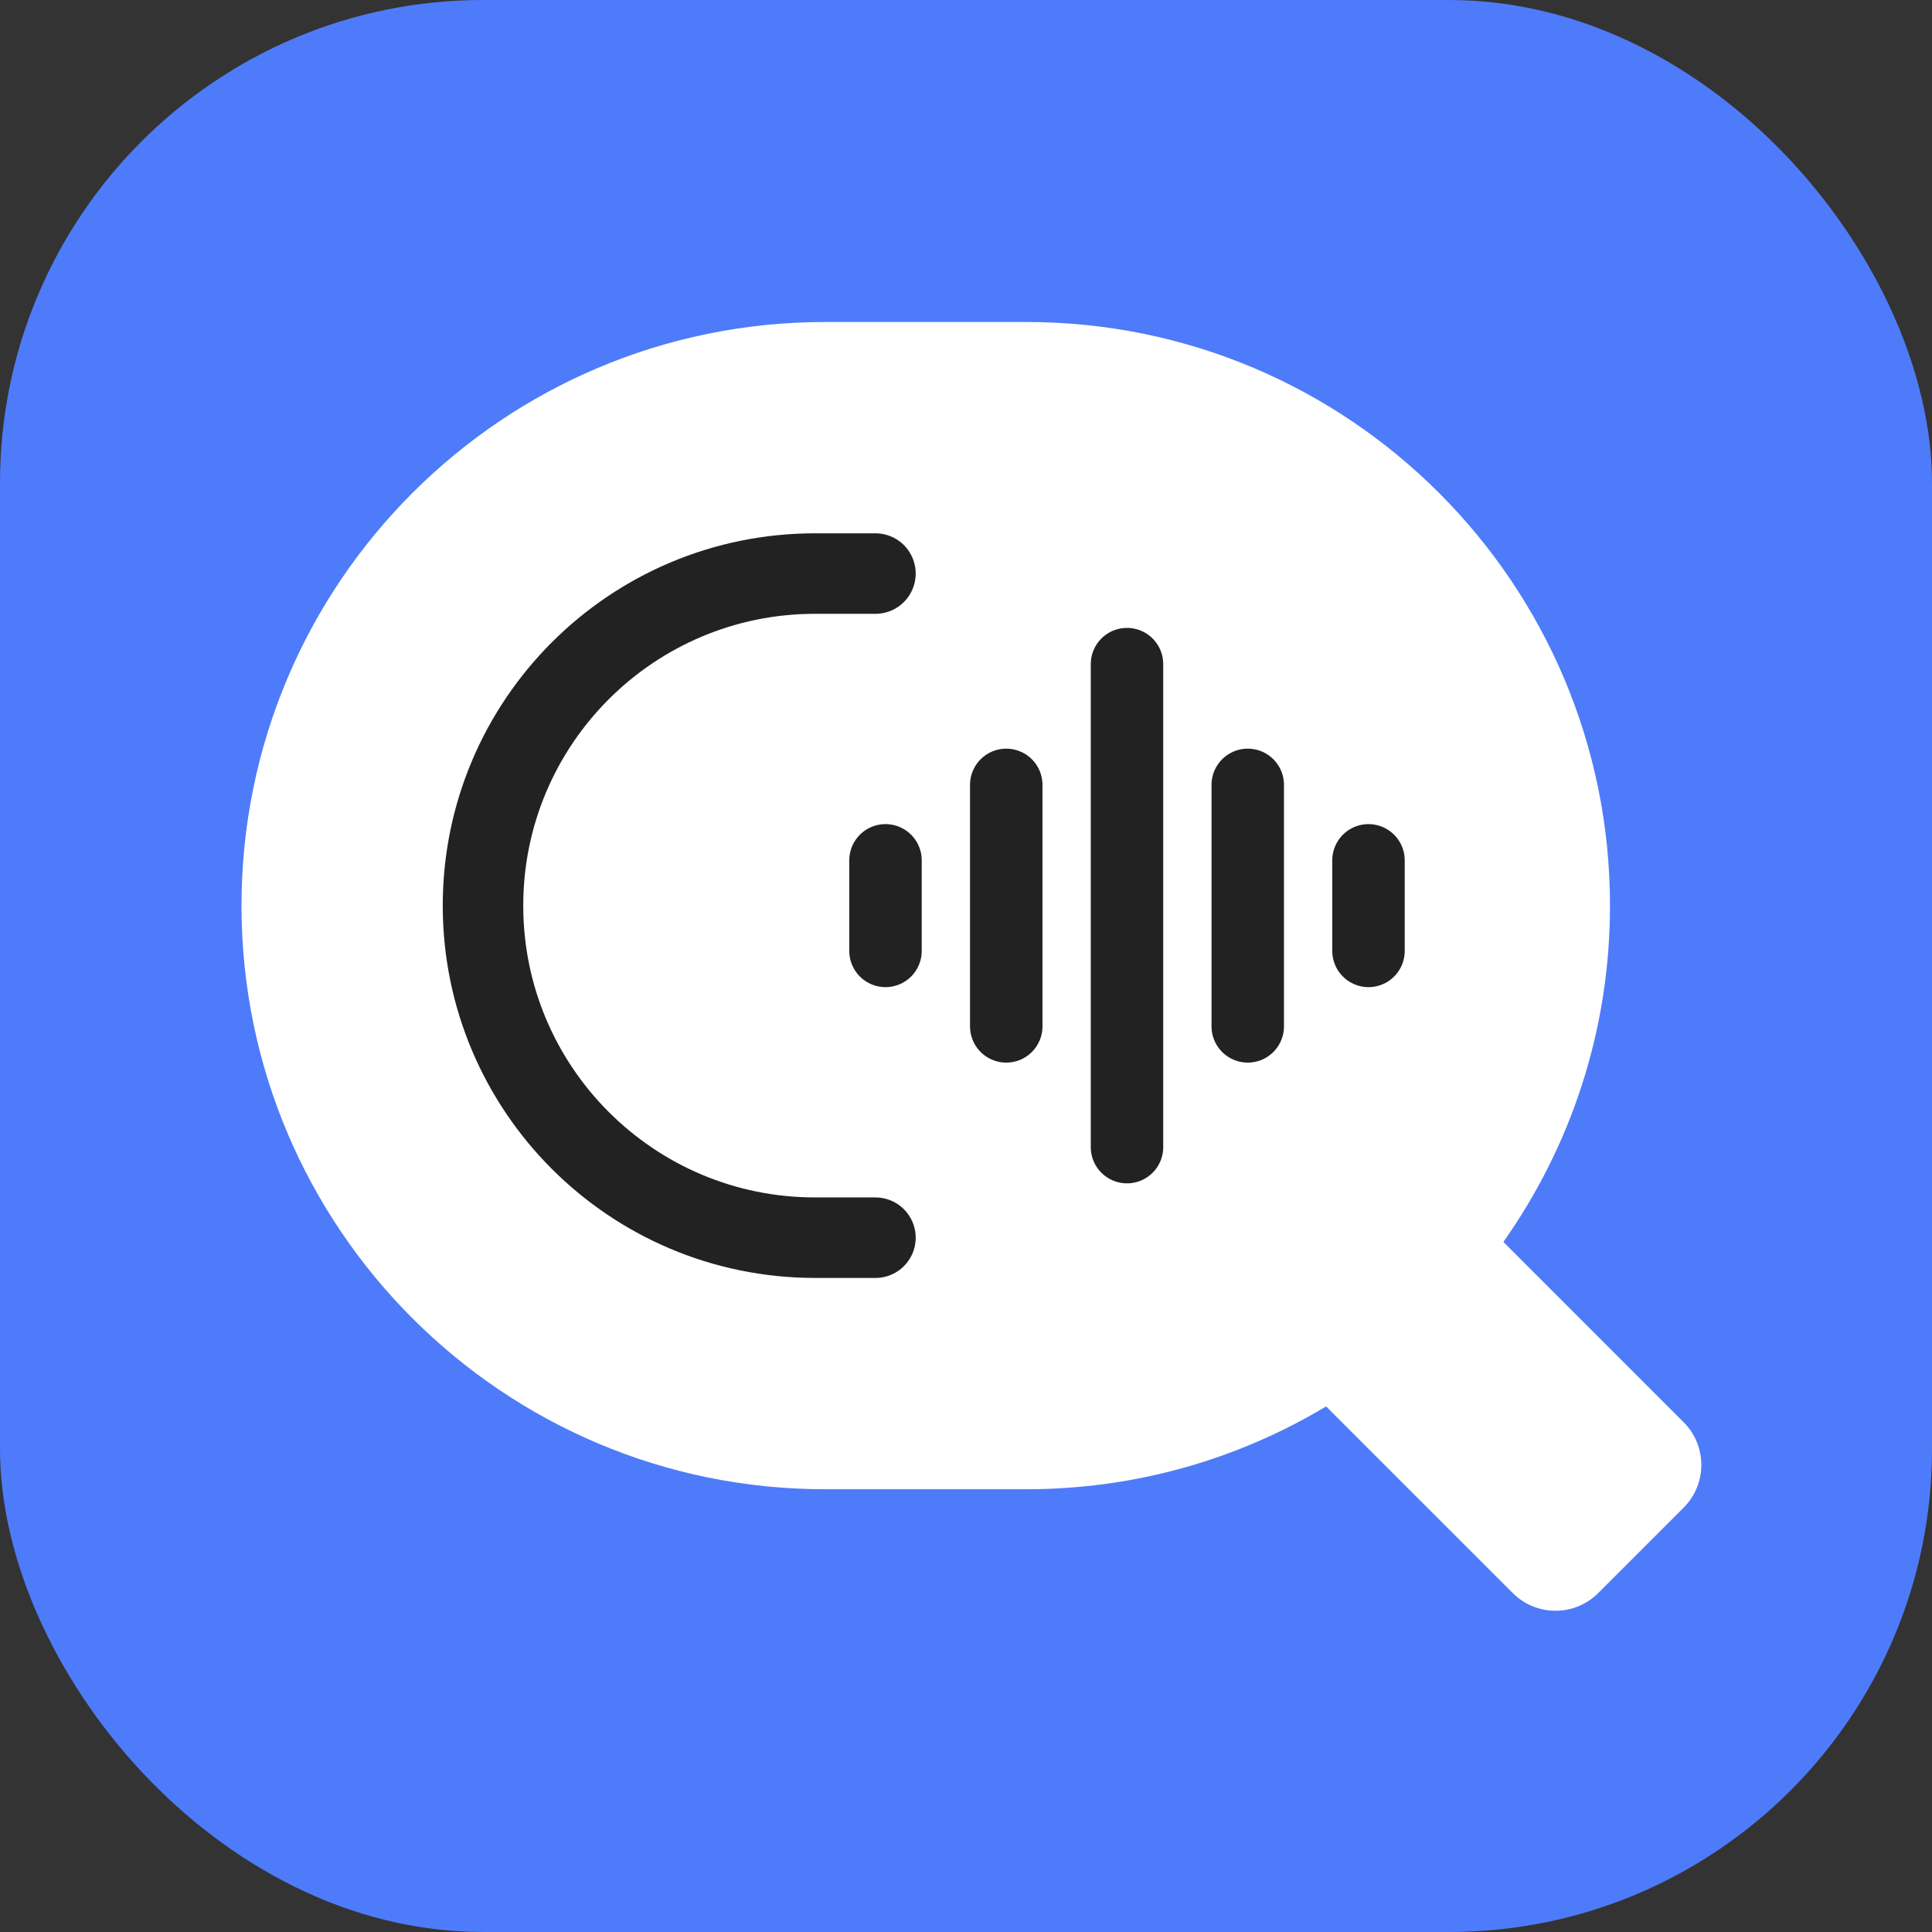
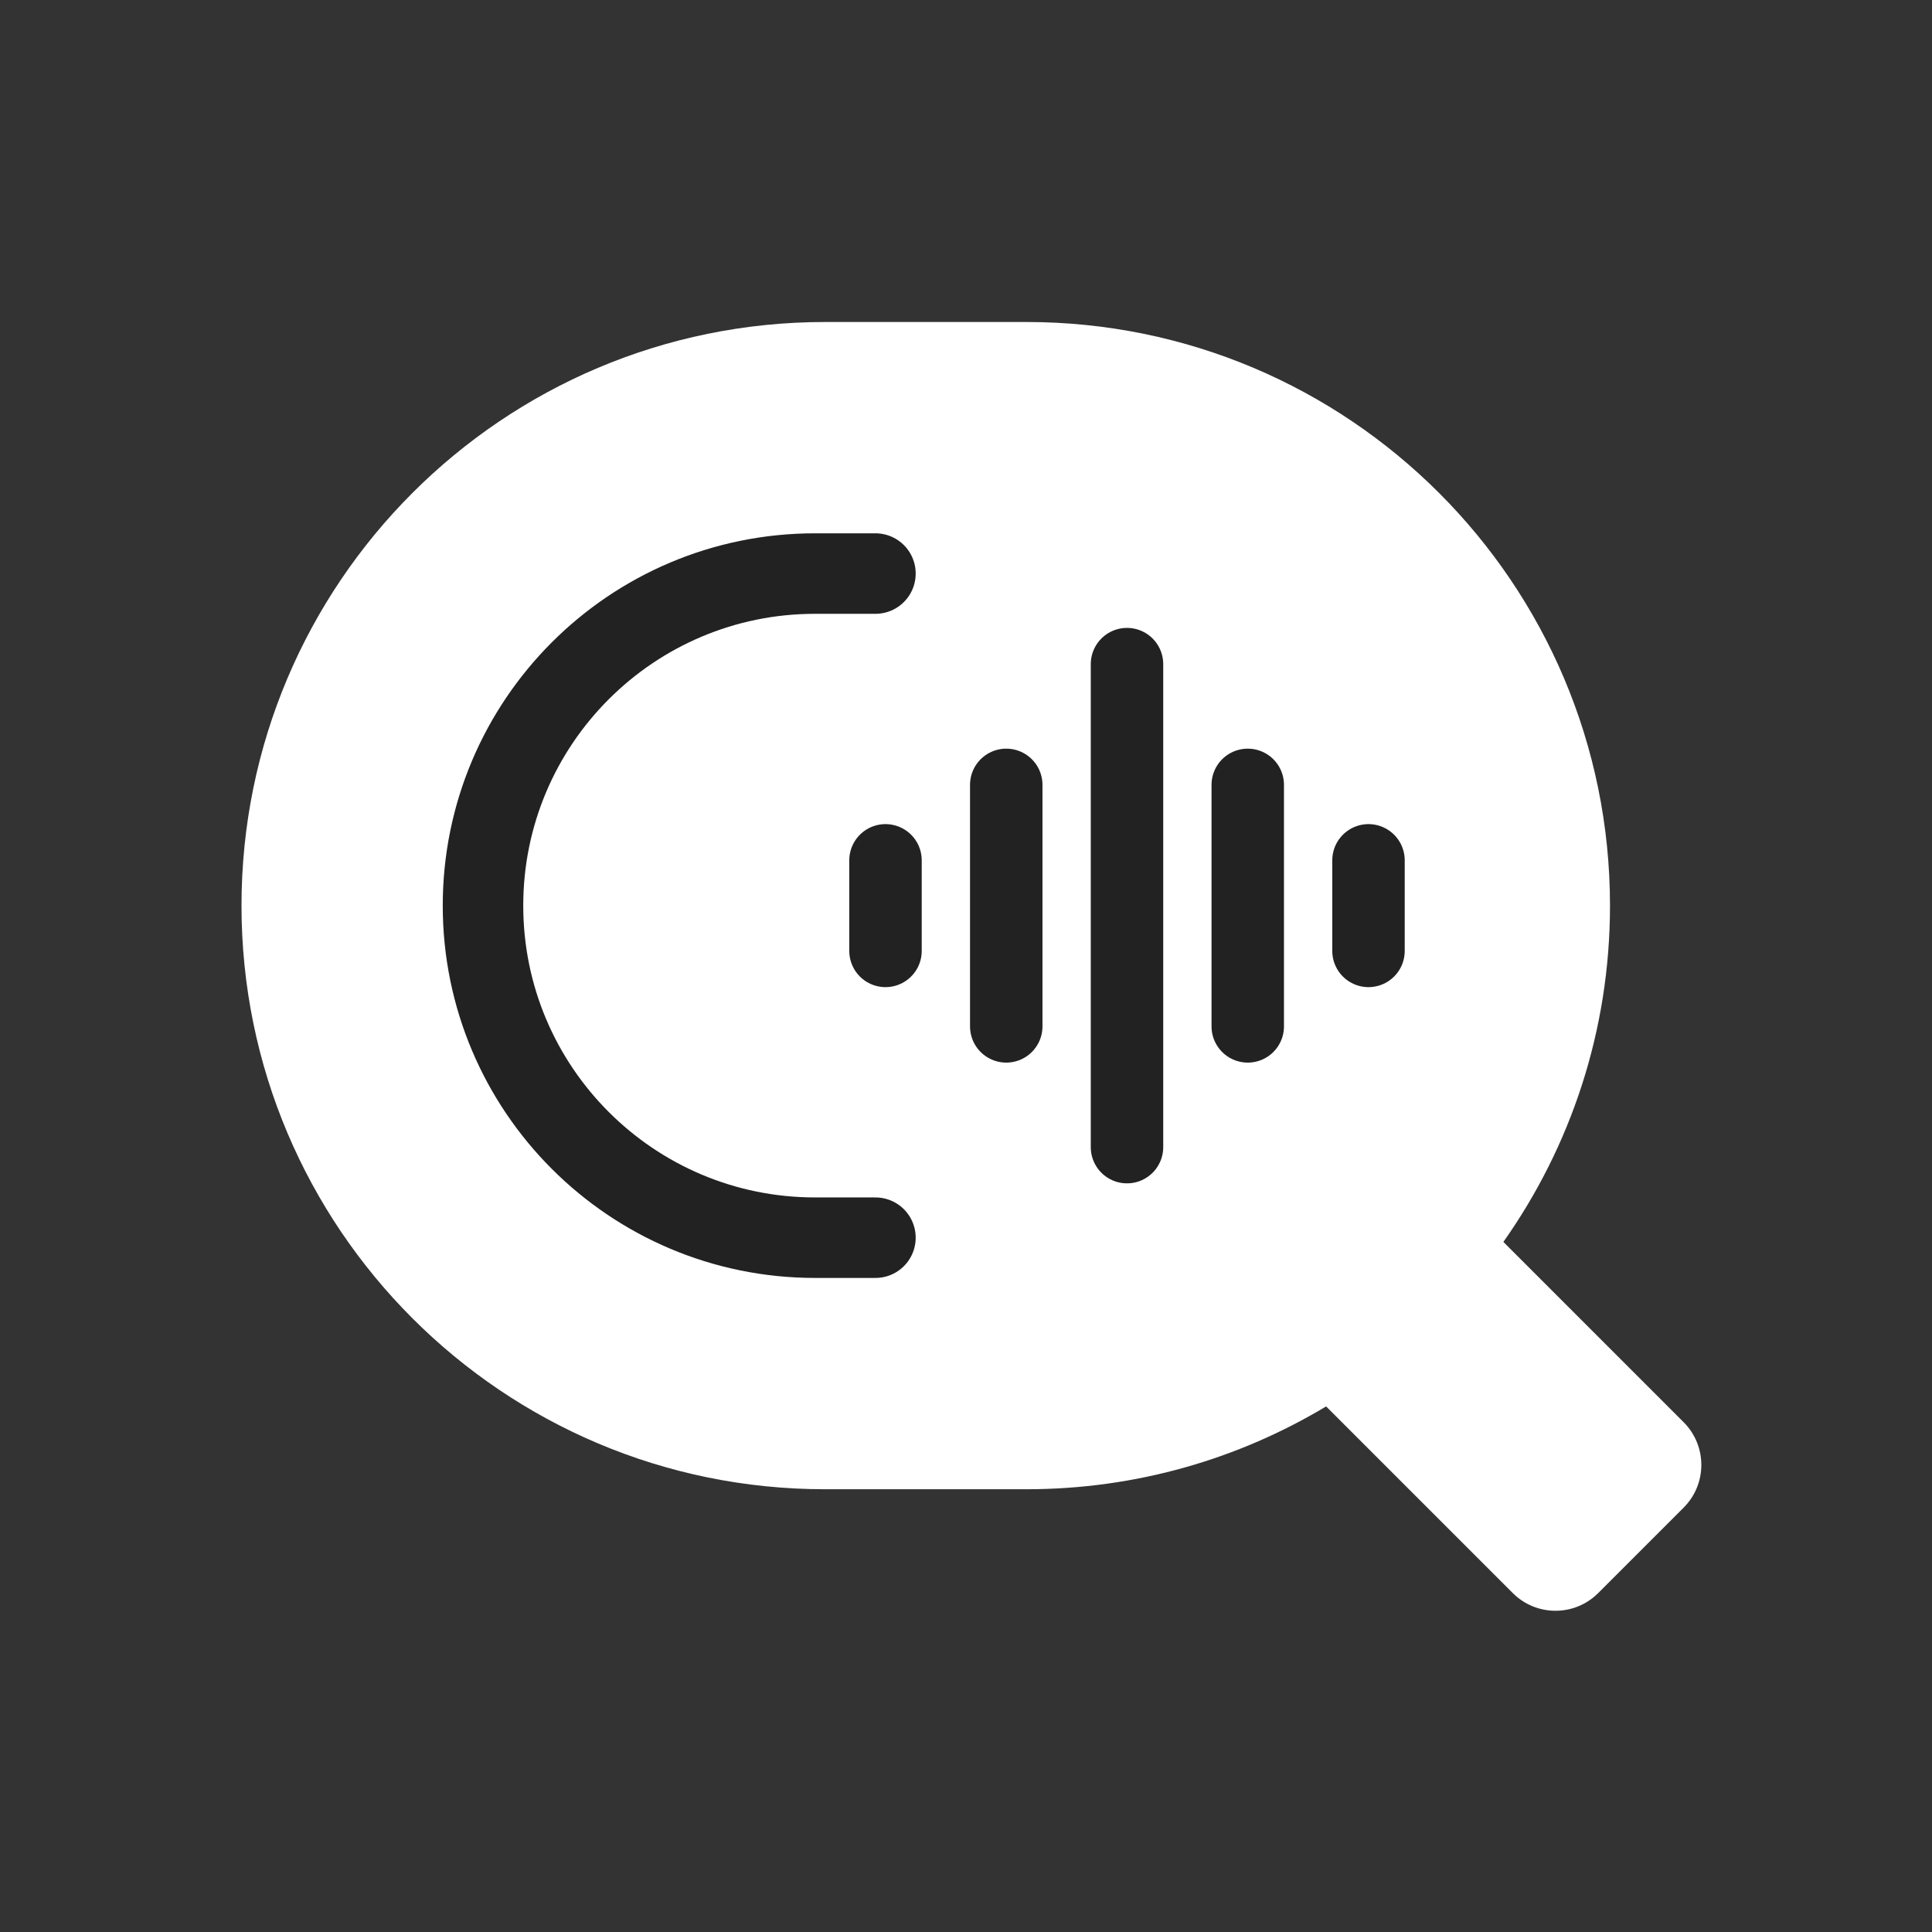
<svg xmlns="http://www.w3.org/2000/svg" width="48" height="48" viewBox="0 0 48 48" fill="none">
  <rect x="0" y="0" width="48" height="48" fill="#333333" stroke="none" />
  <g clip-path="url(#clip0_27580_88482)">
    <g clip-path="url(#clip1_27580_88482)">
-       <rect width="48" height="48" rx="12" fill="#4E7BF9" />
-     </g>
+       </g>
    <path d="M25.5 8C33.508 8 40 14.492 40 22.5C40 25.612 39.019 28.494 37.351 30.855L41.83 35.335C42.415 35.921 42.416 36.87 41.83 37.456L39.706 39.58C39.12 40.166 38.171 40.165 37.585 39.58L32.947 34.942C30.77 36.248 28.223 37 25.5 37H20.5C12.492 37 6 30.508 6 22.5C6 14.492 12.492 8 20.5 8H25.5Z" fill="white" />
    <path d="M22 21.375V23.625" stroke="#222222" stroke-width="1.8" stroke-linecap="round" stroke-linejoin="round" />
    <path d="M25 19.5V25.5" stroke="#222222" stroke-width="1.8" stroke-linecap="round" stroke-linejoin="round" />
    <path d="M28 16.5V28.5" stroke="#222222" stroke-width="1.8" stroke-linecap="round" stroke-linejoin="round" />
    <path d="M31 19.5V25.5" stroke="#222222" stroke-width="1.8" stroke-linecap="round" stroke-linejoin="round" />
    <path d="M34 21.375V23.625" stroke="#222222" stroke-width="1.8" stroke-linecap="round" stroke-linejoin="round" />
    <path d="M21.75 14.25H20.25C15.694 14.25 12 17.944 12 22.5V22.5C12 27.056 15.694 30.75 20.25 30.75H21.75" stroke="#222222" stroke-width="2" stroke-linecap="round" stroke-linejoin="round" />
  </g>
  <defs>
    <clipPath id="clip0_27580_88482">
      <rect width="48" height="48" fill="white" />
    </clipPath>
    <clipPath id="clip1_27580_88482">
      <rect width="48" height="48" fill="white" />
    </clipPath>
  </defs>
</svg>